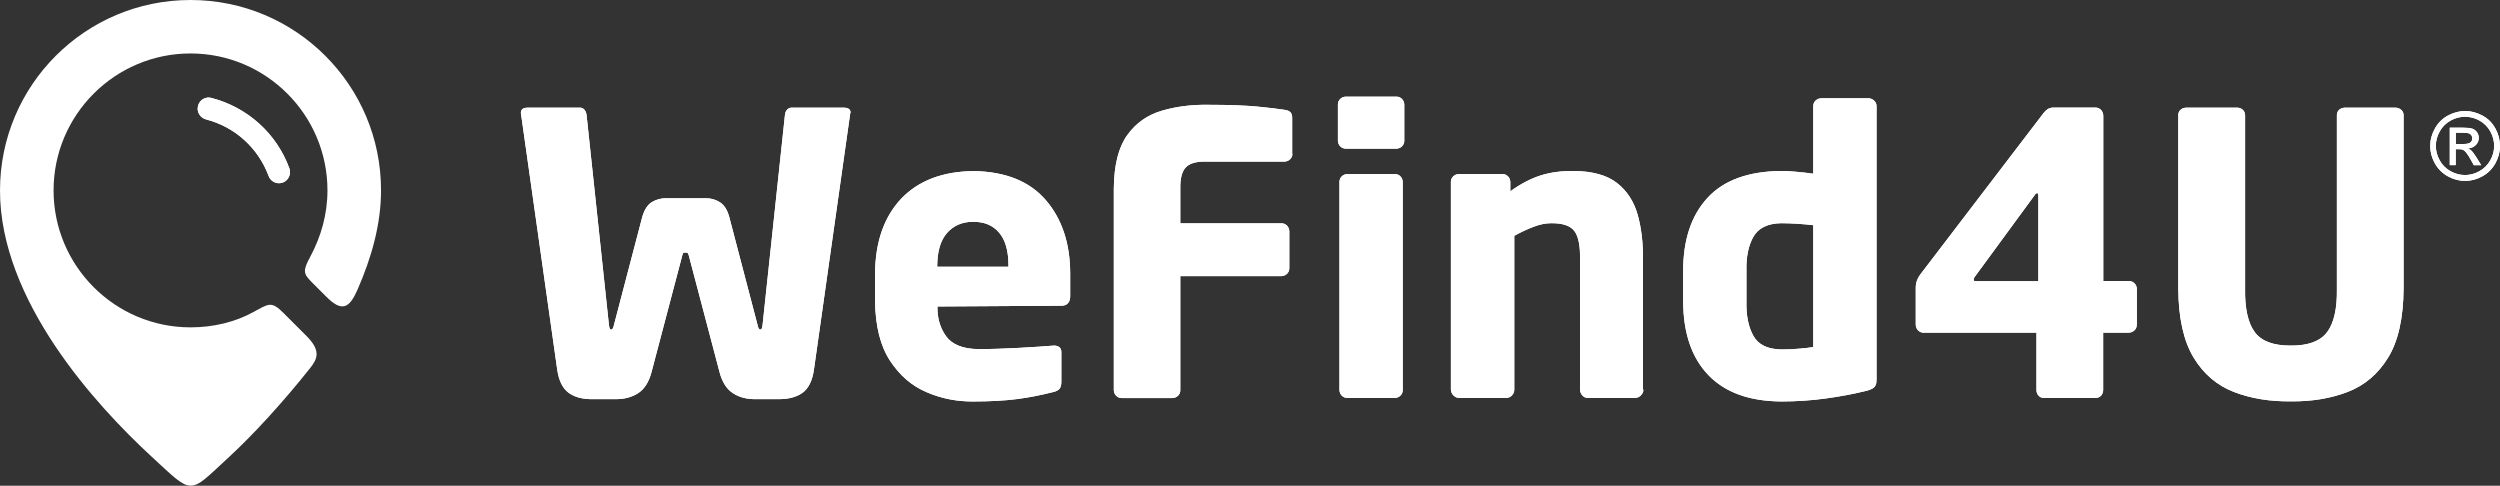
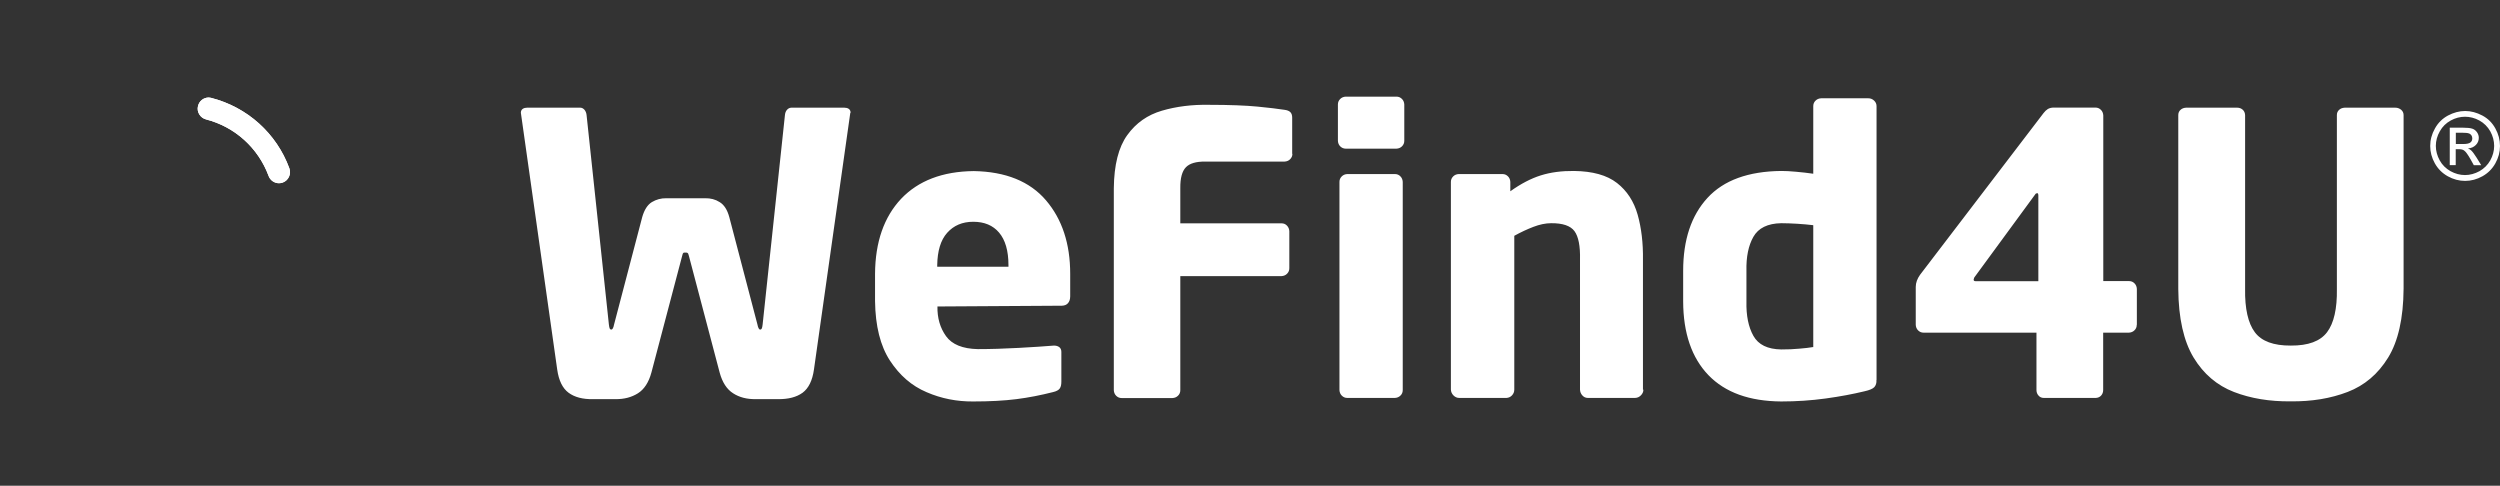
<svg xmlns="http://www.w3.org/2000/svg" id="Camada_2" data-name="Camada 2" viewBox="0 0 226.36 43.98">
  <rect x="0" y="0" width="226.36" height="43.98" fill="#333333" stroke="none" />
  <defs>
    <style>
      .cls-1, .cls-2, .cls-3 {
        fill: #fff;
      }

      .cls-2 {
        fill-rule: evenodd;
      }

      .cls-4 {
        fill: none;
      }

      .cls-3 {
        clip-rule: evenodd;
      }

      .cls-5 {
        clip-path: url(#clippath-2);
      }
    </style>
    <clipPath id="clippath">
-       <path class="cls-4" d="M76.99,10.21l-3.29,23.24c-.14,1.01-.49,1.71-1.03,2.11-.55.4-1.29.59-2.23.58h-2.02c-.79.01-1.47-.16-2.04-.53-.57-.36-.98-.99-1.22-1.88l-2.79-10.58c-.03-.13-.07-.22-.12-.25-.05-.03-.11-.04-.2-.03-.08,0-.15,0-.18.03-.04.03-.07.11-.1.25l-2.79,10.58c-.24.89-.65,1.52-1.22,1.88-.57.36-1.25.54-2.04.53h-2.02c-.94.02-1.68-.18-2.22-.58-.54-.4-.89-1.1-1.03-2.11l-3.29-23.24c0-.17.07-.29.18-.36.11-.07.24-.1.39-.1h4.81c.15,0,.27.07.38.19.1.12.17.28.19.48l2.02,18.96c.02.16.04.28.07.35.03.07.08.11.15.11.05,0,.1-.04.14-.11.04-.07.08-.19.11-.35l2.55-9.73c.19-.66.48-1.11.87-1.35.4-.24.84-.36,1.32-.35h3.5c.49-.01.93.1,1.32.35.4.24.69.69.87,1.35l2.55,9.73c.03.16.07.28.11.35.04.07.08.11.14.11.07,0,.12-.04.15-.11.03-.07.05-.19.07-.35l2.02-18.96c.02-.2.08-.36.19-.48.11-.12.23-.18.38-.19h4.81c.15,0,.28.03.39.1.11.07.17.19.18.36ZM96.9,26.83c0,.27-.07.47-.2.62-.13.15-.31.22-.54.23l-11.28.07c-.02,1.04.24,1.94.78,2.69.54.75,1.5,1.14,2.87,1.17,1.17,0,2.4-.04,3.7-.11,1.3-.07,2.33-.14,3.2-.21.2,0,.36.05.48.14.12.09.19.24.19.43v2.68c0,.28-.04.49-.15.64-.1.14-.3.25-.6.32-1.1.28-2.21.5-3.32.64-1.11.14-2.42.21-3.93.21-1.46.01-2.86-.26-4.2-.84-1.35-.57-2.45-1.53-3.32-2.86-.87-1.33-1.32-3.13-1.35-5.39v-2.47c.02-2.88.81-5.14,2.36-6.79,1.56-1.64,3.75-2.48,6.58-2.51,2.9.05,5.08.94,6.54,2.65,1.46,1.71,2.19,3.93,2.19,6.65v2.05ZM91.31,24.15v-.14c0-1.31-.29-2.29-.85-2.95-.56-.66-1.34-.98-2.34-.98-.99,0-1.77.34-2.36,1-.59.66-.88,1.64-.9,2.93v.14h6.44ZM117.02,13.92c0,.2-.07.36-.21.5-.13.13-.3.2-.5.21h-7.18c-.82-.01-1.41.16-1.75.51-.35.36-.52.99-.51,1.89v3.19h9.16c.2,0,.37.07.5.21s.2.3.21.5v3.36c0,.2-.07.36-.21.5-.13.13-.3.2-.5.21h-9.16v10.33c0,.2-.07.37-.21.5-.13.13-.3.2-.5.21h-4.6c-.2,0-.36-.07-.5-.21-.13-.13-.2-.3-.21-.5v-18.28c.02-2.12.43-3.73,1.22-4.82.79-1.1,1.84-1.83,3.14-2.21,1.3-.38,2.72-.56,4.26-.53,1.88,0,3.34.06,4.38.16,1.04.1,1.86.2,2.44.29.25.03.43.1.54.21.11.11.17.27.17.5v3.29ZM127.15,12.75c0,.2-.07.36-.21.5-.13.13-.3.2-.5.21h-4.59c-.2,0-.37-.08-.5-.21-.13-.13-.2-.3-.21-.5v-3.29c0-.2.07-.36.21-.5.13-.13.3-.2.5-.21h4.59c.2,0,.36.07.5.21.13.13.2.3.21.5v3.29ZM127.01,35.32c0,.2-.07.37-.21.5-.13.13-.3.2-.5.21h-4.31c-.2,0-.36-.07-.5-.21-.13-.13-.2-.3-.21-.5v-18.85c0-.2.07-.36.21-.5.13-.13.3-.2.5-.21h4.31c.2,0,.37.07.5.21.13.13.2.3.21.5v18.85ZM148.8,35.28c0,.2-.08.37-.23.52s-.31.22-.52.23h-4.28c-.2,0-.37-.08-.5-.23-.13-.14-.2-.32-.21-.52v-11.78c.03-1.22-.14-2.08-.5-2.57-.36-.49-1.07-.73-2.12-.72-.51,0-1.05.12-1.6.33-.55.21-1.13.48-1.73.81v13.93c0,.2-.07.37-.21.52-.13.14-.3.22-.5.23h-4.28c-.2,0-.37-.08-.52-.23-.14-.14-.22-.32-.23-.52v-18.81c0-.2.07-.36.21-.5.13-.13.3-.2.5-.21h3.96c.2,0,.36.07.5.21.13.13.2.3.21.5v.85c.95-.68,1.87-1.16,2.76-1.44.89-.28,1.89-.41,3-.4,1.69.02,2.99.38,3.9,1.09.91.71,1.53,1.67,1.87,2.87.34,1.21.5,2.56.48,4.06v11.78ZM169.9,34.4c.02.28-.05.49-.19.65-.14.15-.44.28-.9.38-1.03.25-2.19.47-3.5.65-1.31.18-2.65.27-4.03.27-2.88-.02-5.07-.81-6.59-2.38-1.51-1.57-2.28-3.79-2.29-6.68v-2.76c0-2.81.73-5.01,2.2-6.61,1.47-1.6,3.7-2.41,6.68-2.44.37,0,.81.02,1.33.07.52.05,1.05.1,1.57.18v-6.12c0-.2.07-.37.21-.5.13-.13.3-.2.5-.21h4.28c.2,0,.37.07.52.21.14.13.22.3.22.5v24.79ZM164.18,31.43v-11.04c-.44-.05-.92-.1-1.45-.13-.53-.03-1.01-.05-1.45-.05-1.23.02-2.07.44-2.52,1.23-.45.79-.66,1.82-.63,3.09v2.76c-.03,1.28.18,2.32.63,3.12.45.8,1.28,1.21,2.52,1.23.59,0,1.14-.02,1.64-.07.5-.04.92-.09,1.27-.15ZM193.47,29.41c0,.2-.07.37-.21.5-.13.13-.3.2-.5.21h-2.33v5.2c0,.2-.07.37-.19.5-.12.13-.28.2-.48.21h-4.7c-.2,0-.36-.07-.48-.21-.12-.13-.19-.3-.19-.5v-5.2h-10.22c-.2,0-.36-.07-.5-.21-.13-.13-.2-.3-.21-.5v-3.43c0-.38.14-.75.39-1.1l11.18-14.64c.12-.16.25-.28.39-.37.14-.08.32-.13.53-.13h3.78c.2,0,.36.07.5.21.13.13.2.3.21.5v15h2.33c.2,0,.37.07.5.21.13.13.2.3.21.5v3.25ZM184.56,25.46v-7.78c0-.07-.02-.12-.04-.16-.03-.03-.06-.05-.2.02l-5.55,7.57s-.05.07-.07.21c0,.1.07.15.21.14h5.66ZM217.63,26.16c-.02,2.66-.49,4.74-1.4,6.22-.91,1.48-2.13,2.52-3.67,3.11-1.54.59-3.25.87-5.15.85-1.9.02-3.61-.26-5.14-.85-1.53-.59-2.75-1.63-3.65-3.11-.9-1.49-1.37-3.56-1.39-6.22v-15.74c0-.2.07-.36.21-.48.13-.12.3-.18.5-.19h4.63c.2,0,.37.07.5.19.13.12.2.28.21.48v15.74c-.03,1.79.27,3.1.88,3.92.61.82,1.7,1.22,3.26,1.21,1.57.01,2.66-.39,3.28-1.21.62-.82.92-2.13.89-3.92v-15.74c0-.2.07-.36.21-.48.13-.12.3-.18.5-.19h4.59c.2,0,.37.07.52.19.14.12.22.28.22.48v15.74ZM221.81,14.96v-3.4h1.17c.4,0,.69.03.87.09.18.06.32.17.43.33.11.16.16.32.16.5,0,.25-.09.47-.27.65-.18.18-.41.29-.71.31.12.05.22.11.29.18.14.13.3.36.5.67l.41.67h-.67l-.3-.54c-.24-.42-.43-.69-.58-.79-.1-.08-.25-.12-.44-.12h-.32v1.44h-.55ZM222.36,13.04h.67c.32,0,.54-.05.65-.14.12-.09.17-.22.17-.38,0-.1-.03-.19-.08-.27-.06-.08-.13-.14-.23-.17-.1-.04-.28-.06-.55-.06h-.63v1.02ZM223.2,10.05c.53,0,1.05.14,1.56.41.51.27.9.66,1.18,1.17.28.51.42,1.04.42,1.59s-.14,1.07-.42,1.57c-.28.5-.67.89-1.17,1.17-.5.28-1.03.42-1.57.42s-1.07-.14-1.57-.42c-.5-.28-.89-.67-1.17-1.17-.28-.5-.42-1.03-.42-1.57s.14-1.08.43-1.59c.28-.51.68-.9,1.18-1.17.51-.27,1.03-.41,1.56-.41ZM223.2,10.57c-.45,0-.88.11-1.3.34-.42.23-.75.55-.99.98-.24.42-.36.87-.36,1.32s.12.89.35,1.31c.23.42.56.74.98.98.42.23.86.35,1.31.35s.89-.12,1.31-.35c.42-.24.74-.56.98-.98.23-.42.35-.85.35-1.31s-.12-.9-.35-1.32c-.24-.42-.57-.75-.99-.98-.42-.23-.86-.34-1.3-.34Z" />
-     </clipPath>
+       </clipPath>
    <clipPath id="clippath-2">
-       <path class="cls-3" d="M76.99,10.21l-3.29,23.24c-.14,1.01-.49,1.71-1.03,2.11-.55.4-1.29.59-2.23.58h-2.02c-.79.01-1.47-.16-2.04-.53-.57-.36-.98-.99-1.22-1.88l-2.79-10.58c-.03-.13-.07-.22-.12-.25-.05-.03-.11-.04-.2-.03-.08,0-.15,0-.18.03-.04.03-.07.11-.1.25l-2.79,10.58c-.24.89-.65,1.52-1.22,1.88-.57.36-1.25.54-2.04.53h-2.02c-.94.02-1.68-.18-2.22-.58-.54-.4-.89-1.1-1.03-2.11l-3.29-23.24c0-.17.07-.29.18-.36.11-.07.24-.1.39-.1h4.81c.15,0,.27.07.38.19.1.12.17.28.19.48l2.02,18.96c.02.16.04.28.07.35.03.07.08.11.15.11.05,0,.1-.04.14-.11.04-.07.08-.19.11-.35l2.55-9.73c.19-.66.48-1.11.87-1.35.4-.24.84-.36,1.32-.35h3.5c.49-.01.93.1,1.32.35.4.24.69.69.87,1.35l2.55,9.73c.03.16.07.28.11.35.04.07.08.11.14.11.07,0,.12-.04.15-.11.03-.07.05-.19.07-.35l2.02-18.96c.02-.2.08-.36.19-.48.11-.12.23-.18.38-.19h4.81c.15,0,.28.03.39.1.11.07.17.19.18.36ZM96.9,26.83c0,.27-.07.47-.2.62-.13.15-.31.22-.54.23l-11.28.07c-.02,1.04.24,1.94.78,2.69.54.75,1.5,1.14,2.87,1.17,1.17,0,2.4-.04,3.7-.11,1.3-.07,2.33-.14,3.2-.21.2,0,.36.05.48.14.12.09.19.24.19.43v2.68c0,.28-.04.49-.15.64-.1.14-.3.25-.6.32-1.1.28-2.21.5-3.32.64-1.11.14-2.42.21-3.93.21-1.46.01-2.86-.26-4.2-.84-1.35-.57-2.45-1.53-3.32-2.86-.87-1.33-1.32-3.13-1.35-5.39v-2.47c.02-2.88.81-5.14,2.36-6.79,1.56-1.64,3.75-2.48,6.58-2.51,2.9.05,5.08.94,6.54,2.65,1.46,1.71,2.19,3.93,2.19,6.65v2.05ZM91.31,24.15v-.14c0-1.31-.29-2.29-.85-2.95-.56-.66-1.34-.98-2.34-.98-.99,0-1.77.34-2.36,1-.59.66-.88,1.64-.9,2.93v.14h6.44ZM117.02,13.92c0,.2-.07.36-.21.5-.13.13-.3.2-.5.21h-7.18c-.82-.01-1.41.16-1.75.51-.35.36-.52.99-.51,1.89v3.19h9.16c.2,0,.37.07.5.21s.2.3.21.5v3.36c0,.2-.07.36-.21.5-.13.13-.3.2-.5.21h-9.16v10.33c0,.2-.07.37-.21.5-.13.13-.3.2-.5.21h-4.6c-.2,0-.36-.07-.5-.21-.13-.13-.2-.3-.21-.5v-18.28c.02-2.12.43-3.73,1.22-4.82.79-1.1,1.84-1.83,3.14-2.21,1.3-.38,2.72-.56,4.26-.53,1.88,0,3.34.06,4.38.16,1.04.1,1.86.2,2.44.29.25.03.43.1.54.21.11.11.17.27.17.5v3.29ZM127.15,12.75c0,.2-.07.36-.21.5-.13.13-.3.2-.5.21h-4.59c-.2,0-.37-.08-.5-.21-.13-.13-.2-.3-.21-.5v-3.29c0-.2.07-.36.21-.5.13-.13.3-.2.5-.21h4.59c.2,0,.36.07.5.21.13.13.2.3.21.5v3.29ZM127.01,35.32c0,.2-.07.37-.21.5-.13.13-.3.2-.5.21h-4.31c-.2,0-.36-.07-.5-.21-.13-.13-.2-.3-.21-.5v-18.85c0-.2.07-.36.21-.5.13-.13.3-.2.5-.21h4.31c.2,0,.37.07.5.21.13.13.2.3.21.5v18.85ZM148.8,35.28c0,.2-.08.37-.23.52s-.31.22-.52.23h-4.28c-.2,0-.37-.08-.5-.23-.13-.14-.2-.32-.21-.52v-11.78c.03-1.22-.14-2.08-.5-2.57-.36-.49-1.07-.73-2.12-.72-.51,0-1.05.12-1.6.33-.55.21-1.13.48-1.73.81v13.93c0,.2-.07.37-.21.52-.13.14-.3.22-.5.23h-4.28c-.2,0-.37-.08-.52-.23-.14-.14-.22-.32-.23-.52v-18.81c0-.2.07-.36.21-.5.13-.13.3-.2.5-.21h3.96c.2,0,.36.07.5.21.13.13.2.3.21.5v.85c.95-.68,1.87-1.16,2.76-1.44.89-.28,1.89-.41,3-.4,1.69.02,2.99.38,3.9,1.09.91.71,1.53,1.67,1.87,2.87.34,1.21.5,2.56.48,4.06v11.78ZM169.9,34.4c.02.28-.05.49-.19.65-.14.15-.44.28-.9.38-1.03.25-2.19.47-3.5.65-1.31.18-2.65.27-4.03.27-2.88-.02-5.07-.81-6.59-2.38-1.51-1.57-2.28-3.79-2.29-6.68v-2.76c0-2.81.73-5.01,2.2-6.61,1.47-1.6,3.7-2.41,6.68-2.44.37,0,.81.02,1.33.07.52.05,1.05.1,1.57.18v-6.12c0-.2.07-.37.21-.5.13-.13.3-.2.5-.21h4.28c.2,0,.37.07.52.21.14.13.22.3.22.5v24.79ZM164.18,31.43v-11.04c-.44-.05-.92-.1-1.45-.13-.53-.03-1.01-.05-1.45-.05-1.23.02-2.07.44-2.52,1.23-.45.79-.66,1.82-.63,3.09v2.76c-.03,1.28.18,2.32.63,3.12.45.8,1.28,1.21,2.52,1.23.59,0,1.14-.02,1.64-.07.5-.04.92-.09,1.27-.15ZM193.47,29.41c0,.2-.07.37-.21.5-.13.13-.3.2-.5.21h-2.33v5.2c0,.2-.07.37-.19.5-.12.13-.28.2-.48.21h-4.7c-.2,0-.36-.07-.48-.21-.12-.13-.19-.3-.19-.5v-5.2h-10.22c-.2,0-.36-.07-.5-.21-.13-.13-.2-.3-.21-.5v-3.43c0-.38.14-.75.39-1.1l11.18-14.64c.12-.16.25-.28.39-.37.14-.08.32-.13.53-.13h3.78c.2,0,.36.07.5.21.13.13.2.3.21.5v15h2.33c.2,0,.37.07.5.21.13.13.2.3.21.5v3.25ZM184.56,25.46v-7.78c0-.07-.02-.12-.04-.16-.03-.03-.06-.05-.2.02l-5.55,7.57s-.05.07-.07.21c0,.1.07.15.21.14h5.66ZM217.63,26.16c-.02,2.66-.49,4.74-1.4,6.22-.91,1.48-2.13,2.52-3.67,3.11-1.54.59-3.25.87-5.15.85-1.9.02-3.61-.26-5.14-.85-1.53-.59-2.75-1.63-3.65-3.11-.9-1.49-1.37-3.56-1.39-6.22v-15.74c0-.2.07-.36.21-.48.13-.12.3-.18.5-.19h4.63c.2,0,.37.07.5.19.13.12.2.28.21.48v15.74c-.03,1.79.27,3.1.88,3.92.61.82,1.7,1.22,3.26,1.21,1.57.01,2.66-.39,3.28-1.21.62-.82.92-2.13.89-3.92v-15.74c0-.2.07-.36.21-.48.13-.12.3-.18.5-.19h4.59c.2,0,.37.07.52.19.14.12.22.28.22.48v15.74ZM221.81,14.96v-3.4h1.17c.4,0,.69.03.87.09.18.06.32.17.43.33.11.16.16.32.16.5,0,.25-.09.47-.27.65-.18.18-.41.29-.71.31.12.05.22.11.29.18.14.13.3.36.5.67l.41.67h-.67l-.3-.54c-.24-.42-.43-.69-.58-.79-.1-.08-.25-.12-.44-.12h-.32v1.44h-.55ZM222.36,13.04h.67c.32,0,.54-.05.65-.14.12-.09.17-.22.17-.38,0-.1-.03-.19-.08-.27-.06-.08-.13-.14-.23-.17-.1-.04-.28-.06-.55-.06h-.63v1.02ZM223.2,10.05c.53,0,1.05.14,1.56.41.51.27.9.66,1.18,1.17.28.51.42,1.04.42,1.59s-.14,1.07-.42,1.57c-.28.5-.67.89-1.17,1.17-.5.28-1.03.42-1.57.42s-1.07-.14-1.57-.42c-.5-.28-.89-.67-1.17-1.17-.28-.5-.42-1.03-.42-1.57s.14-1.08.43-1.59c.28-.51.68-.9,1.18-1.17.51-.27,1.03-.41,1.56-.41ZM223.2,10.57c-.45,0-.88.11-1.3.34-.42.23-.75.55-.99.98-.24.42-.36.87-.36,1.32s.12.89.35,1.31c.23.42.56.74.98.98.42.23.86.35,1.31.35s.89-.12,1.31-.35c.42-.24.74-.56.98-.98.23-.42.35-.85.35-1.31s-.12-.9-.35-1.32c-.24-.42-.57-.75-.99-.98-.42-.23-.86-.34-1.3-.34Z" />
-     </clipPath>
+       </clipPath>
    <clipPath id="clippath-4">
-       <path class="cls-4" d="M76.99,10.21l-3.29,23.24c-.14,1.01-.49,1.71-1.03,2.11-.55.4-1.29.59-2.23.58h-2.02c-.79.01-1.47-.16-2.04-.53-.57-.36-.98-.99-1.22-1.88l-2.79-10.58c-.03-.13-.07-.22-.12-.25-.05-.03-.11-.04-.2-.03-.08,0-.15,0-.18.03-.04.03-.07.11-.1.25l-2.79,10.58c-.24.89-.65,1.52-1.22,1.88-.57.36-1.25.54-2.04.53h-2.02c-.94.02-1.68-.18-2.22-.58-.54-.4-.89-1.1-1.03-2.11l-3.29-23.24c0-.17.07-.29.18-.36.11-.07.24-.1.39-.1h4.81c.15,0,.27.07.38.19.1.12.17.28.19.48l2.02,18.96c.02.16.04.28.07.35.03.07.08.11.15.11.05,0,.1-.04.14-.11.04-.07.08-.19.11-.35l2.55-9.73c.19-.66.48-1.11.87-1.35.4-.24.84-.36,1.32-.35h3.5c.49-.01.93.1,1.32.35.4.24.69.69.87,1.35l2.55,9.73c.03.16.07.28.11.35.04.07.08.11.14.11.07,0,.12-.04.15-.11.03-.07.05-.19.07-.35l2.02-18.96c.02-.2.08-.36.19-.48.11-.12.23-.18.38-.19h4.81c.15,0,.28.03.39.1.11.07.17.19.18.36ZM96.9,26.83c0,.27-.07.47-.2.62-.13.15-.31.22-.54.23l-11.28.07c-.02,1.04.24,1.94.78,2.69.54.75,1.5,1.14,2.87,1.17,1.17,0,2.4-.04,3.7-.11,1.3-.07,2.33-.14,3.2-.21.2,0,.36.05.48.14.12.09.19.24.19.43v2.68c0,.28-.04.49-.15.64-.1.14-.3.25-.6.32-1.1.28-2.21.5-3.32.64-1.11.14-2.42.21-3.93.21-1.46.01-2.86-.26-4.2-.84-1.35-.57-2.45-1.53-3.32-2.86-.87-1.33-1.32-3.13-1.35-5.39v-2.47c.02-2.88.81-5.14,2.36-6.79,1.56-1.64,3.75-2.48,6.58-2.51,2.9.05,5.08.94,6.54,2.65,1.46,1.71,2.19,3.93,2.19,6.65v2.05ZM91.31,24.15v-.14c0-1.31-.29-2.29-.85-2.95-.56-.66-1.34-.98-2.34-.98-.99,0-1.77.34-2.36,1-.59.66-.88,1.64-.9,2.93v.14h6.44ZM117.02,13.92c0,.2-.07.36-.21.5-.13.13-.3.2-.5.21h-7.18c-.82-.01-1.41.16-1.75.51-.35.36-.52.99-.51,1.89v3.19h9.16c.2,0,.37.07.5.21s.2.3.21.5v3.36c0,.2-.07.36-.21.5-.13.13-.3.2-.5.21h-9.16v10.33c0,.2-.07.37-.21.5-.13.13-.3.2-.5.21h-4.6c-.2,0-.36-.07-.5-.21-.13-.13-.2-.3-.21-.5v-18.28c.02-2.12.43-3.73,1.22-4.82.79-1.1,1.84-1.83,3.14-2.21,1.3-.38,2.72-.56,4.26-.53,1.88,0,3.34.06,4.38.16,1.04.1,1.86.2,2.44.29.25.03.43.1.54.21.11.11.17.27.17.5v3.29ZM127.15,12.75c0,.2-.07.36-.21.5-.13.13-.3.2-.5.21h-4.59c-.2,0-.37-.08-.5-.21-.13-.13-.2-.3-.21-.5v-3.29c0-.2.07-.36.21-.5.13-.13.3-.2.5-.21h4.59c.2,0,.36.07.5.21.13.13.2.3.21.5v3.29ZM127.01,35.32c0,.2-.07.37-.21.5-.13.13-.3.2-.5.21h-4.31c-.2,0-.36-.07-.5-.21-.13-.13-.2-.3-.21-.5v-18.85c0-.2.07-.36.21-.5.13-.13.3-.2.5-.21h4.31c.2,0,.37.07.5.21.13.13.2.3.21.5v18.85ZM148.8,35.28c0,.2-.08.37-.23.52s-.31.22-.52.23h-4.28c-.2,0-.37-.08-.5-.23-.13-.14-.2-.32-.21-.52v-11.78c.03-1.22-.14-2.08-.5-2.57-.36-.49-1.07-.73-2.12-.72-.51,0-1.05.12-1.6.33-.55.21-1.13.48-1.73.81v13.93c0,.2-.07.37-.21.52-.13.14-.3.22-.5.23h-4.28c-.2,0-.37-.08-.52-.23-.14-.14-.22-.32-.23-.52v-18.81c0-.2.07-.36.21-.5.13-.13.3-.2.5-.21h3.96c.2,0,.36.07.5.21.13.13.2.3.21.5v.85c.95-.68,1.87-1.16,2.76-1.44.89-.28,1.89-.41,3-.4,1.69.02,2.99.38,3.9,1.09.91.71,1.53,1.67,1.87,2.87.34,1.21.5,2.56.48,4.06v11.78ZM169.9,34.4c.02.28-.05.49-.19.65-.14.15-.44.28-.9.38-1.03.25-2.19.47-3.5.65-1.31.18-2.65.27-4.03.27-2.88-.02-5.07-.81-6.59-2.38-1.51-1.57-2.28-3.79-2.29-6.68v-2.76c0-2.81.73-5.01,2.2-6.61,1.47-1.6,3.7-2.41,6.68-2.44.37,0,.81.02,1.33.07.52.05,1.05.1,1.57.18v-6.12c0-.2.07-.37.21-.5.13-.13.3-.2.5-.21h4.28c.2,0,.37.07.52.21.14.13.22.3.22.5v24.79ZM164.18,31.43v-11.04c-.44-.05-.92-.1-1.45-.13-.53-.03-1.01-.05-1.45-.05-1.23.02-2.07.44-2.52,1.23-.45.79-.66,1.82-.63,3.09v2.76c-.03,1.28.18,2.32.63,3.12.45.8,1.28,1.21,2.52,1.23.59,0,1.14-.02,1.64-.07.5-.04.92-.09,1.27-.15ZM193.47,29.41c0,.2-.07.37-.21.5-.13.13-.3.2-.5.21h-2.33v5.2c0,.2-.07.37-.19.5-.12.13-.28.2-.48.21h-4.7c-.2,0-.36-.07-.48-.21-.12-.13-.19-.3-.19-.5v-5.2h-10.22c-.2,0-.36-.07-.5-.21-.13-.13-.2-.3-.21-.5v-3.43c0-.38.14-.75.39-1.1l11.18-14.64c.12-.16.25-.28.39-.37.14-.08.32-.13.53-.13h3.78c.2,0,.36.07.5.21.13.13.2.3.21.5v15h2.33c.2,0,.37.07.5.21.13.13.2.3.21.5v3.25ZM184.56,25.46v-7.78c0-.07-.02-.12-.04-.16-.03-.03-.06-.05-.2.02l-5.55,7.57s-.05.07-.07.21c0,.1.07.15.21.14h5.66ZM217.63,26.16c-.02,2.66-.49,4.74-1.4,6.22-.91,1.48-2.13,2.52-3.67,3.11-1.54.59-3.25.87-5.15.85-1.9.02-3.61-.26-5.14-.85-1.53-.59-2.75-1.63-3.65-3.11-.9-1.49-1.37-3.56-1.39-6.22v-15.74c0-.2.07-.36.21-.48.13-.12.3-.18.5-.19h4.63c.2,0,.37.07.5.19.13.12.2.28.21.48v15.74c-.03,1.79.27,3.1.88,3.92.61.82,1.7,1.22,3.26,1.21,1.57.01,2.66-.39,3.28-1.21.62-.82.92-2.13.89-3.92v-15.74c0-.2.07-.36.21-.48.13-.12.3-.18.5-.19h4.59c.2,0,.37.07.52.19.14.12.22.28.22.48v15.74ZM221.81,14.96v-3.4h1.17c.4,0,.69.03.87.09.18.06.32.17.43.33.11.16.16.32.16.5,0,.25-.09.47-.27.65-.18.18-.41.29-.71.31.12.05.22.11.29.18.14.13.3.36.5.67l.41.67h-.67l-.3-.54c-.24-.42-.43-.69-.58-.79-.1-.08-.25-.12-.44-.12h-.32v1.44h-.55ZM222.36,13.04h.67c.32,0,.54-.05.65-.14.12-.09.17-.22.17-.38,0-.1-.03-.19-.08-.27-.06-.08-.13-.14-.23-.17-.1-.04-.28-.06-.55-.06h-.63v1.02ZM223.2,10.05c.53,0,1.05.14,1.56.41.51.27.9.66,1.18,1.17.28.51.42,1.04.42,1.59s-.14,1.07-.42,1.57c-.28.5-.67.89-1.17,1.17-.5.28-1.03.42-1.57.42s-1.07-.14-1.57-.42c-.5-.28-.89-.67-1.17-1.17-.28-.5-.42-1.03-.42-1.57s.14-1.08.43-1.59c.28-.51.68-.9,1.18-1.17.51-.27,1.03-.41,1.56-.41ZM223.2,10.57c-.45,0-.88.11-1.3.34-.42.23-.75.55-.99.98-.24.42-.36.87-.36,1.32s.12.89.35,1.31c.23.42.56.74.98.98.42.23.86.35,1.31.35s.89-.12,1.31-.35c.42-.24.74-.56.98-.98.23-.42.35-.85.35-1.31s-.12-.9-.35-1.32c-.24-.42-.57-.75-.99-.98-.42-.23-.86-.34-1.3-.34Z" />
-     </clipPath>
+       </clipPath>
  </defs>
  <g id="Layer_1" data-name="Layer 1">
    <g>
      <g>
        <path class="cls-2" d="M76.99,10.21l-3.29,23.24c-.14,1.01-.49,1.71-1.03,2.11-.55.4-1.29.59-2.23.58h-2.02c-.79.01-1.47-.16-2.04-.53-.57-.36-.98-.99-1.22-1.88l-2.79-10.58c-.03-.13-.07-.22-.12-.25-.05-.03-.11-.04-.2-.03-.08,0-.15,0-.18.03-.04.03-.07.11-.1.25l-2.79,10.58c-.24.89-.65,1.52-1.22,1.88-.57.36-1.25.54-2.04.53h-2.02c-.94.02-1.68-.18-2.22-.58-.54-.4-.89-1.1-1.03-2.11l-3.29-23.24c0-.17.07-.29.18-.36.11-.07.24-.1.39-.1h4.81c.15,0,.27.07.38.19.1.12.17.28.19.48l2.02,18.96c.02.16.04.28.07.35.03.07.08.11.15.11.05,0,.1-.04.14-.11.04-.07.08-.19.11-.35l2.55-9.73c.19-.66.48-1.11.87-1.35.4-.24.84-.36,1.32-.35h3.5c.49-.01.93.1,1.32.35.4.24.69.69.87,1.35l2.55,9.73c.03.16.07.28.11.35.04.07.08.11.14.11.07,0,.12-.04.15-.11.03-.07.05-.19.07-.35l2.02-18.96c.02-.2.08-.36.19-.48.11-.12.23-.18.38-.19h4.81c.15,0,.28.03.39.1.11.07.17.19.18.36ZM96.9,26.83c0,.27-.07.47-.2.62-.13.15-.31.22-.54.23l-11.28.07c-.02,1.04.24,1.94.78,2.69.54.75,1.5,1.14,2.87,1.17,1.17,0,2.4-.04,3.7-.11,1.3-.07,2.33-.14,3.2-.21.2,0,.36.05.48.14.12.09.19.24.19.43v2.68c0,.28-.04.49-.15.64-.1.14-.3.25-.6.32-1.1.28-2.21.5-3.32.64-1.11.14-2.42.21-3.93.21-1.46.01-2.86-.26-4.2-.84-1.35-.57-2.45-1.53-3.32-2.86-.87-1.33-1.32-3.13-1.35-5.39v-2.47c.02-2.88.81-5.14,2.36-6.79,1.56-1.64,3.75-2.48,6.58-2.51,2.9.05,5.08.94,6.54,2.65,1.46,1.71,2.19,3.93,2.19,6.65v2.05ZM91.31,24.15v-.14c0-1.31-.29-2.29-.85-2.95-.56-.66-1.34-.98-2.34-.98-.99,0-1.77.34-2.36,1-.59.66-.88,1.64-.9,2.93v.14h6.44ZM117.02,13.92c0,.2-.07.36-.21.5-.13.13-.3.2-.5.21h-7.18c-.82-.01-1.41.16-1.75.51-.35.36-.52.99-.51,1.89v3.19h9.16c.2,0,.37.07.5.21s.2.3.21.5v3.36c0,.2-.07.36-.21.5-.13.13-.3.2-.5.21h-9.16v10.33c0,.2-.07.37-.21.5-.13.13-.3.2-.5.21h-4.6c-.2,0-.36-.07-.5-.21-.13-.13-.2-.3-.21-.5v-18.28c.02-2.12.43-3.73,1.22-4.82.79-1.1,1.84-1.83,3.14-2.21,1.3-.38,2.72-.56,4.26-.53,1.88,0,3.34.06,4.38.16,1.04.1,1.86.2,2.44.29.25.03.43.1.54.21.11.11.17.27.17.5v3.29ZM127.15,12.75c0,.2-.07.36-.21.5-.13.13-.3.2-.5.21h-4.59c-.2,0-.37-.08-.5-.21-.13-.13-.2-.3-.21-.5v-3.29c0-.2.07-.36.21-.5.13-.13.3-.2.5-.21h4.59c.2,0,.36.07.5.21.13.13.2.3.21.5v3.29ZM127.01,35.32c0,.2-.07.37-.21.5-.13.13-.3.2-.5.21h-4.31c-.2,0-.36-.07-.5-.21-.13-.13-.2-.3-.21-.5v-18.85c0-.2.07-.36.21-.5.13-.13.3-.2.5-.21h4.31c.2,0,.37.07.5.21.13.13.2.3.21.5v18.85ZM148.8,35.28c0,.2-.08.37-.23.52s-.31.22-.52.23h-4.28c-.2,0-.37-.08-.5-.23-.13-.14-.2-.32-.21-.52v-11.78c.03-1.22-.14-2.08-.5-2.57-.36-.49-1.07-.73-2.12-.72-.51,0-1.05.12-1.6.33-.55.21-1.13.48-1.73.81v13.93c0,.2-.07.37-.21.52-.13.14-.3.22-.5.23h-4.28c-.2,0-.37-.08-.52-.23-.14-.14-.22-.32-.23-.52v-18.81c0-.2.07-.36.21-.5.13-.13.3-.2.5-.21h3.96c.2,0,.36.07.5.21.13.13.2.3.21.5v.85c.95-.68,1.87-1.16,2.76-1.44.89-.28,1.89-.41,3-.4,1.69.02,2.99.38,3.9,1.09.91.71,1.53,1.67,1.87,2.87.34,1.21.5,2.56.48,4.06v11.78ZM169.9,34.4c.02.28-.05.49-.19.65-.14.15-.44.28-.9.38-1.03.25-2.19.47-3.5.65-1.31.18-2.65.27-4.03.27-2.88-.02-5.07-.81-6.59-2.38-1.51-1.57-2.28-3.79-2.29-6.68v-2.76c0-2.81.73-5.01,2.2-6.61,1.47-1.6,3.7-2.41,6.68-2.44.37,0,.81.02,1.33.07.52.05,1.05.1,1.57.18v-6.12c0-.2.07-.37.21-.5.13-.13.3-.2.5-.21h4.28c.2,0,.37.07.52.21.14.13.22.3.22.5v24.79ZM164.18,31.43v-11.04c-.44-.05-.92-.1-1.45-.13-.53-.03-1.01-.05-1.45-.05-1.23.02-2.07.44-2.52,1.23-.45.79-.66,1.82-.63,3.09v2.76c-.03,1.28.18,2.32.63,3.12.45.8,1.28,1.21,2.52,1.23.59,0,1.14-.02,1.64-.07.5-.04.92-.09,1.27-.15ZM193.47,29.41c0,.2-.07.37-.21.5-.13.13-.3.2-.5.21h-2.33v5.2c0,.2-.07.37-.19.5-.12.13-.28.2-.48.21h-4.7c-.2,0-.36-.07-.48-.21-.12-.13-.19-.3-.19-.5v-5.2h-10.22c-.2,0-.36-.07-.5-.21-.13-.13-.2-.3-.21-.5v-3.43c0-.38.14-.75.39-1.1l11.18-14.64c.12-.16.25-.28.39-.37.14-.08.32-.13.53-.13h3.78c.2,0,.36.07.5.21.13.13.2.3.21.5v15h2.33c.2,0,.37.07.5.21.13.13.2.3.21.5v3.25ZM184.56,25.46v-7.78c0-.07-.02-.12-.04-.16-.03-.03-.06-.05-.2.02l-5.55,7.57s-.05.07-.07.21c0,.1.07.15.21.14h5.66ZM217.63,26.16c-.02,2.66-.49,4.74-1.4,6.22-.91,1.48-2.13,2.52-3.67,3.11-1.54.59-3.25.87-5.15.85-1.9.02-3.61-.26-5.14-.85-1.53-.59-2.75-1.63-3.65-3.11-.9-1.49-1.37-3.56-1.39-6.22v-15.74c0-.2.07-.36.21-.48.13-.12.3-.18.5-.19h4.63c.2,0,.37.07.5.19.13.12.2.28.21.48v15.74c-.03,1.79.27,3.1.88,3.92.61.82,1.7,1.22,3.26,1.21,1.57.01,2.66-.39,3.28-1.21.62-.82.92-2.13.89-3.92v-15.74c0-.2.07-.36.21-.48.13-.12.3-.18.5-.19h4.59c.2,0,.37.07.52.19.14.12.22.28.22.48v15.74ZM221.81,14.96v-3.4h1.17c.4,0,.69.03.87.09.18.06.32.17.43.33.11.16.16.32.16.5,0,.25-.09.47-.27.65-.18.18-.41.29-.71.31.12.05.22.11.29.18.14.13.3.36.5.67l.41.67h-.67l-.3-.54c-.24-.42-.43-.69-.58-.79-.1-.08-.25-.12-.44-.12h-.32v1.44h-.55ZM222.36,13.04h.67c.32,0,.54-.05.65-.14.12-.09.17-.22.17-.38,0-.1-.03-.19-.08-.27-.06-.08-.13-.14-.23-.17-.1-.04-.28-.06-.55-.06h-.63v1.02ZM223.2,10.05c.53,0,1.05.14,1.56.41.51.27.9.66,1.18,1.17.28.51.42,1.04.42,1.59s-.14,1.07-.42,1.57c-.28.5-.67.89-1.17,1.17-.5.28-1.03.42-1.57.42s-1.07-.14-1.57-.42c-.5-.28-.89-.67-1.17-1.17-.28-.5-.42-1.03-.42-1.57s.14-1.08.43-1.59c.28-.51.68-.9,1.18-1.17.51-.27,1.03-.41,1.56-.41ZM223.2,10.57c-.45,0-.88.11-1.3.34-.42.23-.75.55-.99.98-.24.42-.36.87-.36,1.32s.12.89.35,1.31c.23.42.56.74.98.98.42.23.86.35,1.31.35s.89-.12,1.31-.35c.42-.24.74-.56.98-.98.23-.42.35-.85.35-1.31s-.12-.9-.35-1.32c-.24-.42-.57-.75-.99-.98-.42-.23-.86-.34-1.3-.34Z" />
        <g class="cls-5">
-           <rect class="cls-1" x="-65.16" y="-103.88" width="365.74" height="258.45" />
-         </g>
+           </g>
      </g>
      <path class="cls-2" d="M19.12,8.86l-.22-.03c-.46,0-.86.31-.97.76h0c-.07.26-.03.53.11.76.14.23.35.39.61.46,2.61.67,4.73,2.58,5.67,5.12.14.39.52.66.94.66.12,0,.23-.02.34-.06.52-.19.79-.77.6-1.29-1.16-3.16-3.8-5.54-7.09-6.38" />
      <g>
-         <path class="cls-2" d="M17.25,0C7.72,0,0,7.72,0,17.25c0,9.96,8.66,19.42,13.71,24.08,2.07,1.92,2.79,2.64,3.54,2.64.82,0,1.46-.72,3.54-2.64,2.1-1.94,4.73-4.78,7.29-8,.67-.84,1-1.58-.33-2.91-.96-.96-1.62-1.62-2.09-2.09-1.09-1.09-1.33-.83-2.69-.09-1.69.93-3.66,1.4-5.72,1.4-6.84,0-12.4-5.56-12.4-12.4s5.56-12.4,12.4-12.4,12.4,5.56,12.4,12.4c0,2.17-.59,4.2-1.55,5.99-.7,1.29-.63,1.55.09,2.28.5.51,1.08,1.08,1.37,1.37,1.43,1.43,2.09.99,2.81-.65,1.26-2.88,2.13-5.9,2.13-8.99C34.51,7.72,26.78,0,17.25,0Z" />
        <path class="cls-2" d="M19.12,8.86l-.22-.03c-.46,0-.86.31-.97.76h0c-.07.26-.03.53.11.76.14.23.35.39.61.46,2.61.67,4.73,2.58,5.67,5.12.14.39.52.66.94.66.12,0,.23-.02.34-.06.52-.19.79-.77.6-1.29-1.16-3.16-3.8-5.54-7.09-6.38" />
      </g>
    </g>
  </g>
</svg>